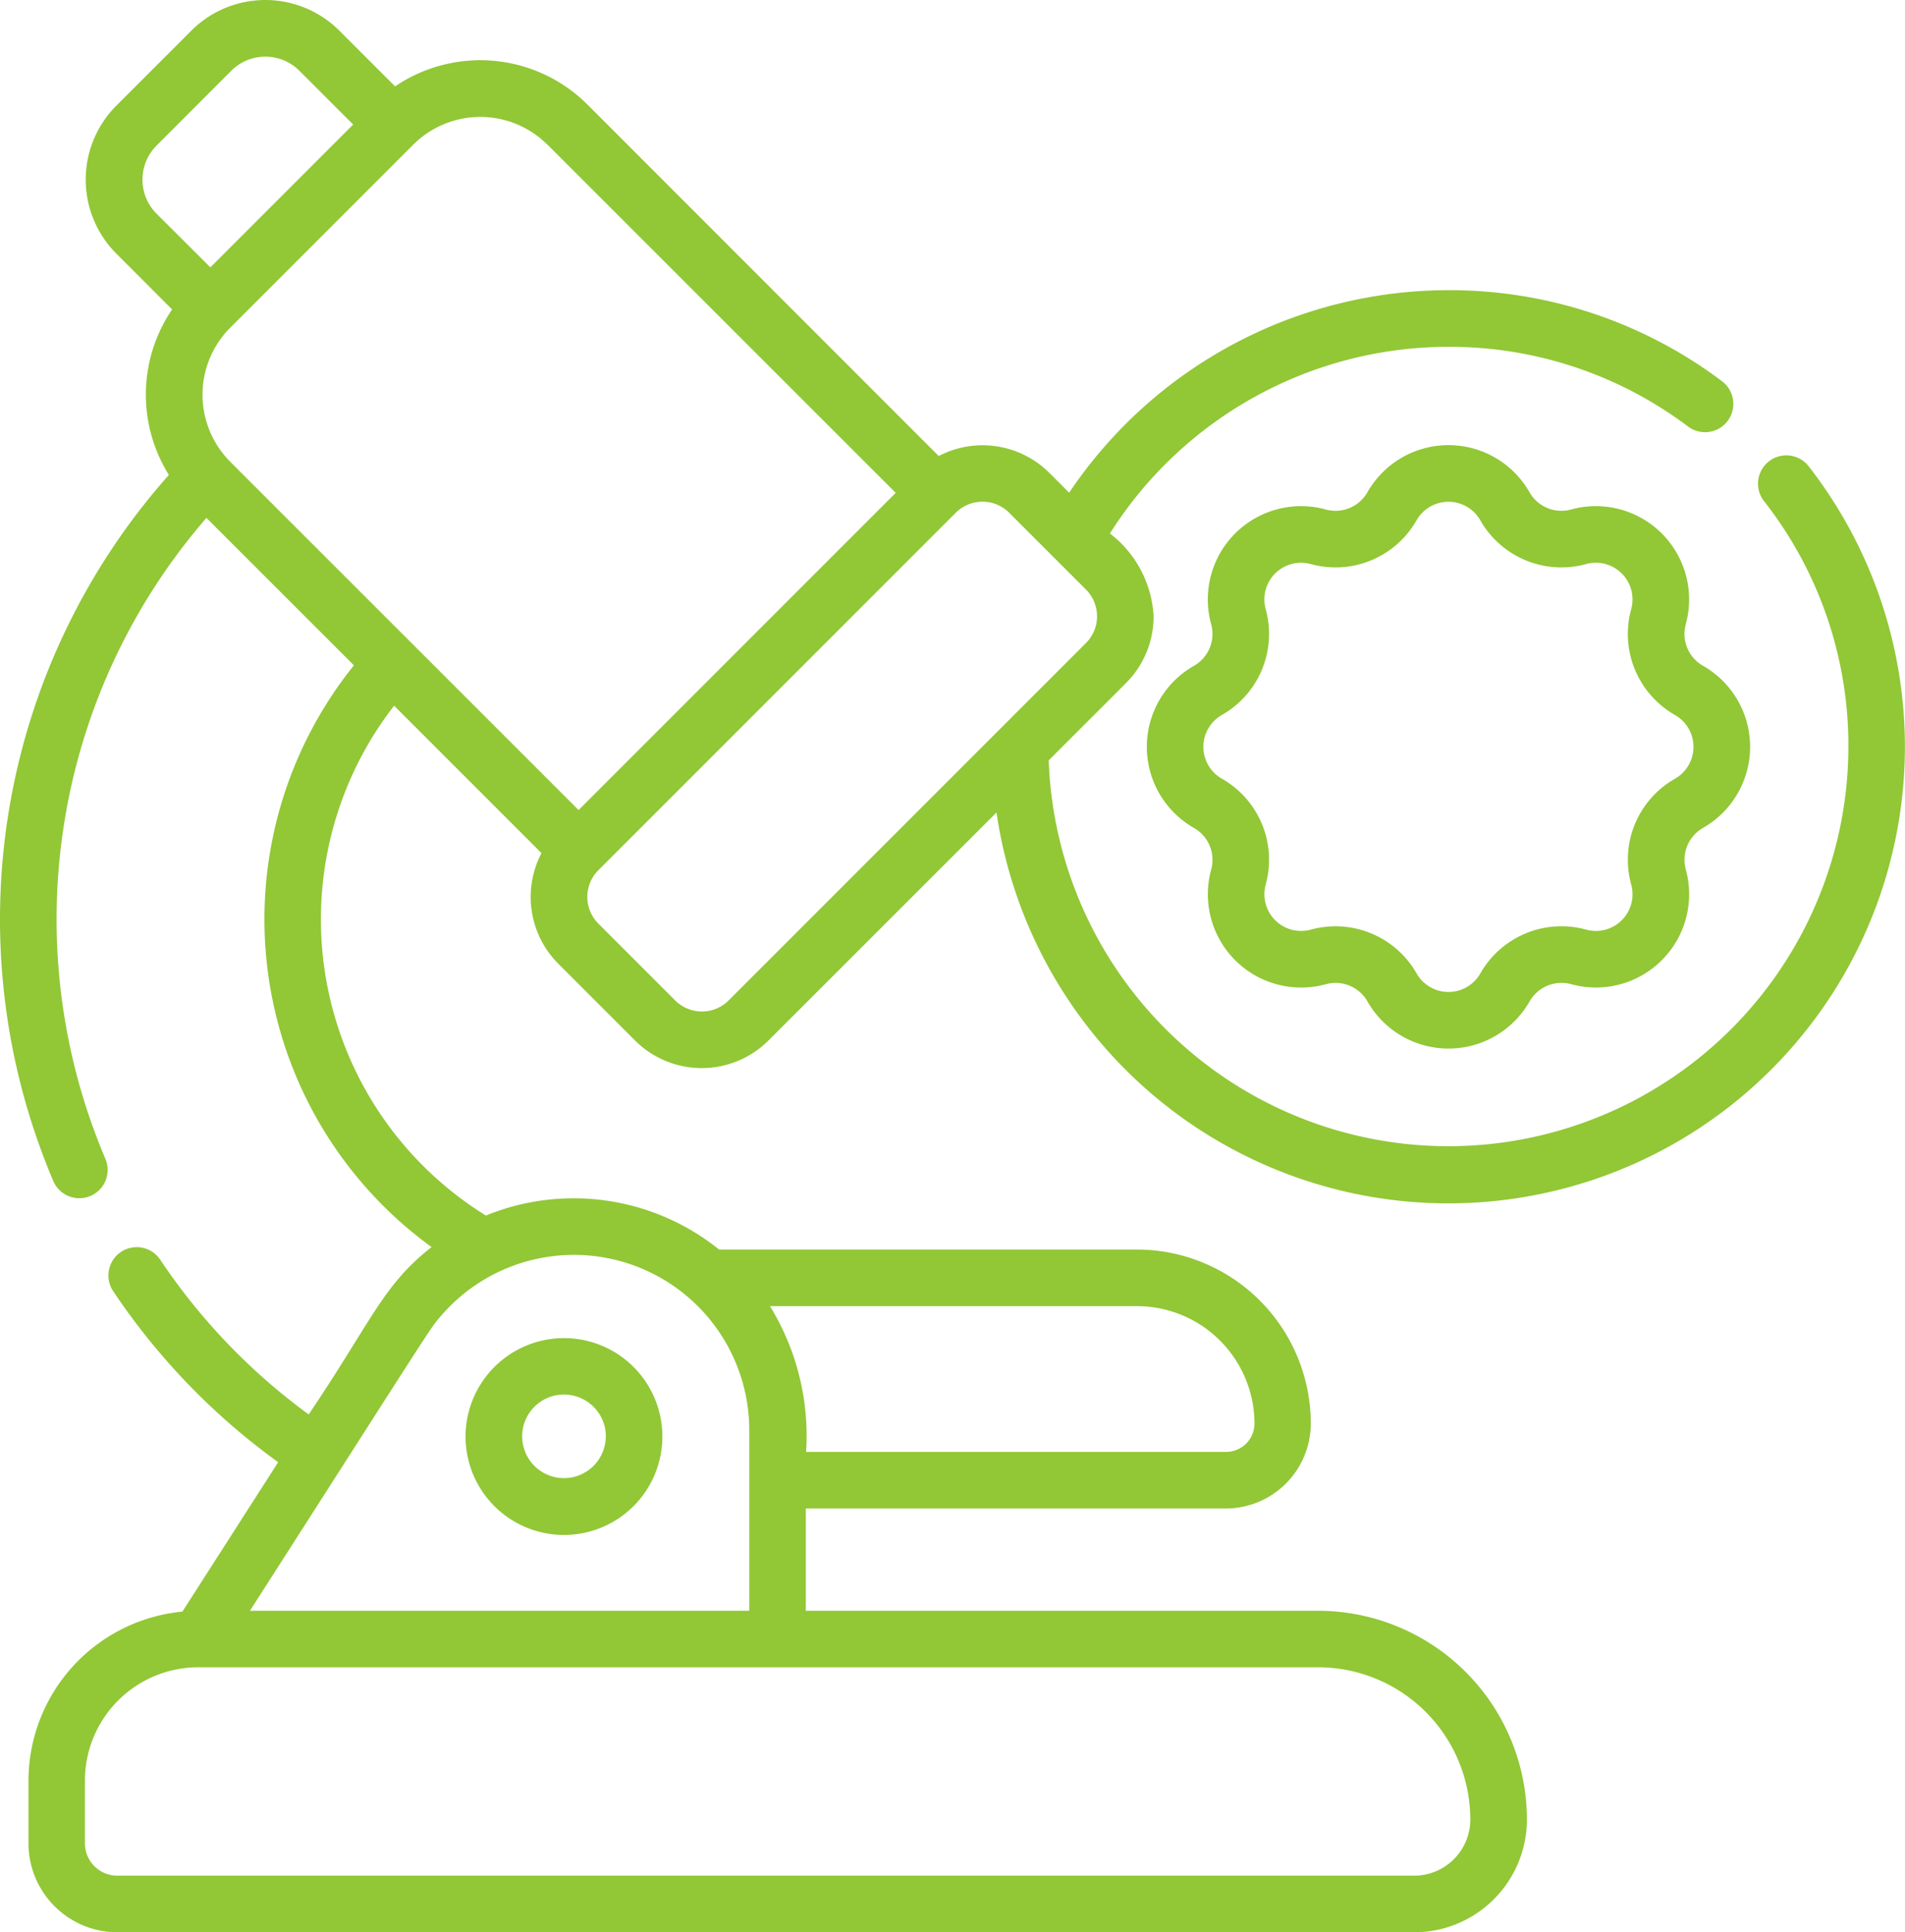
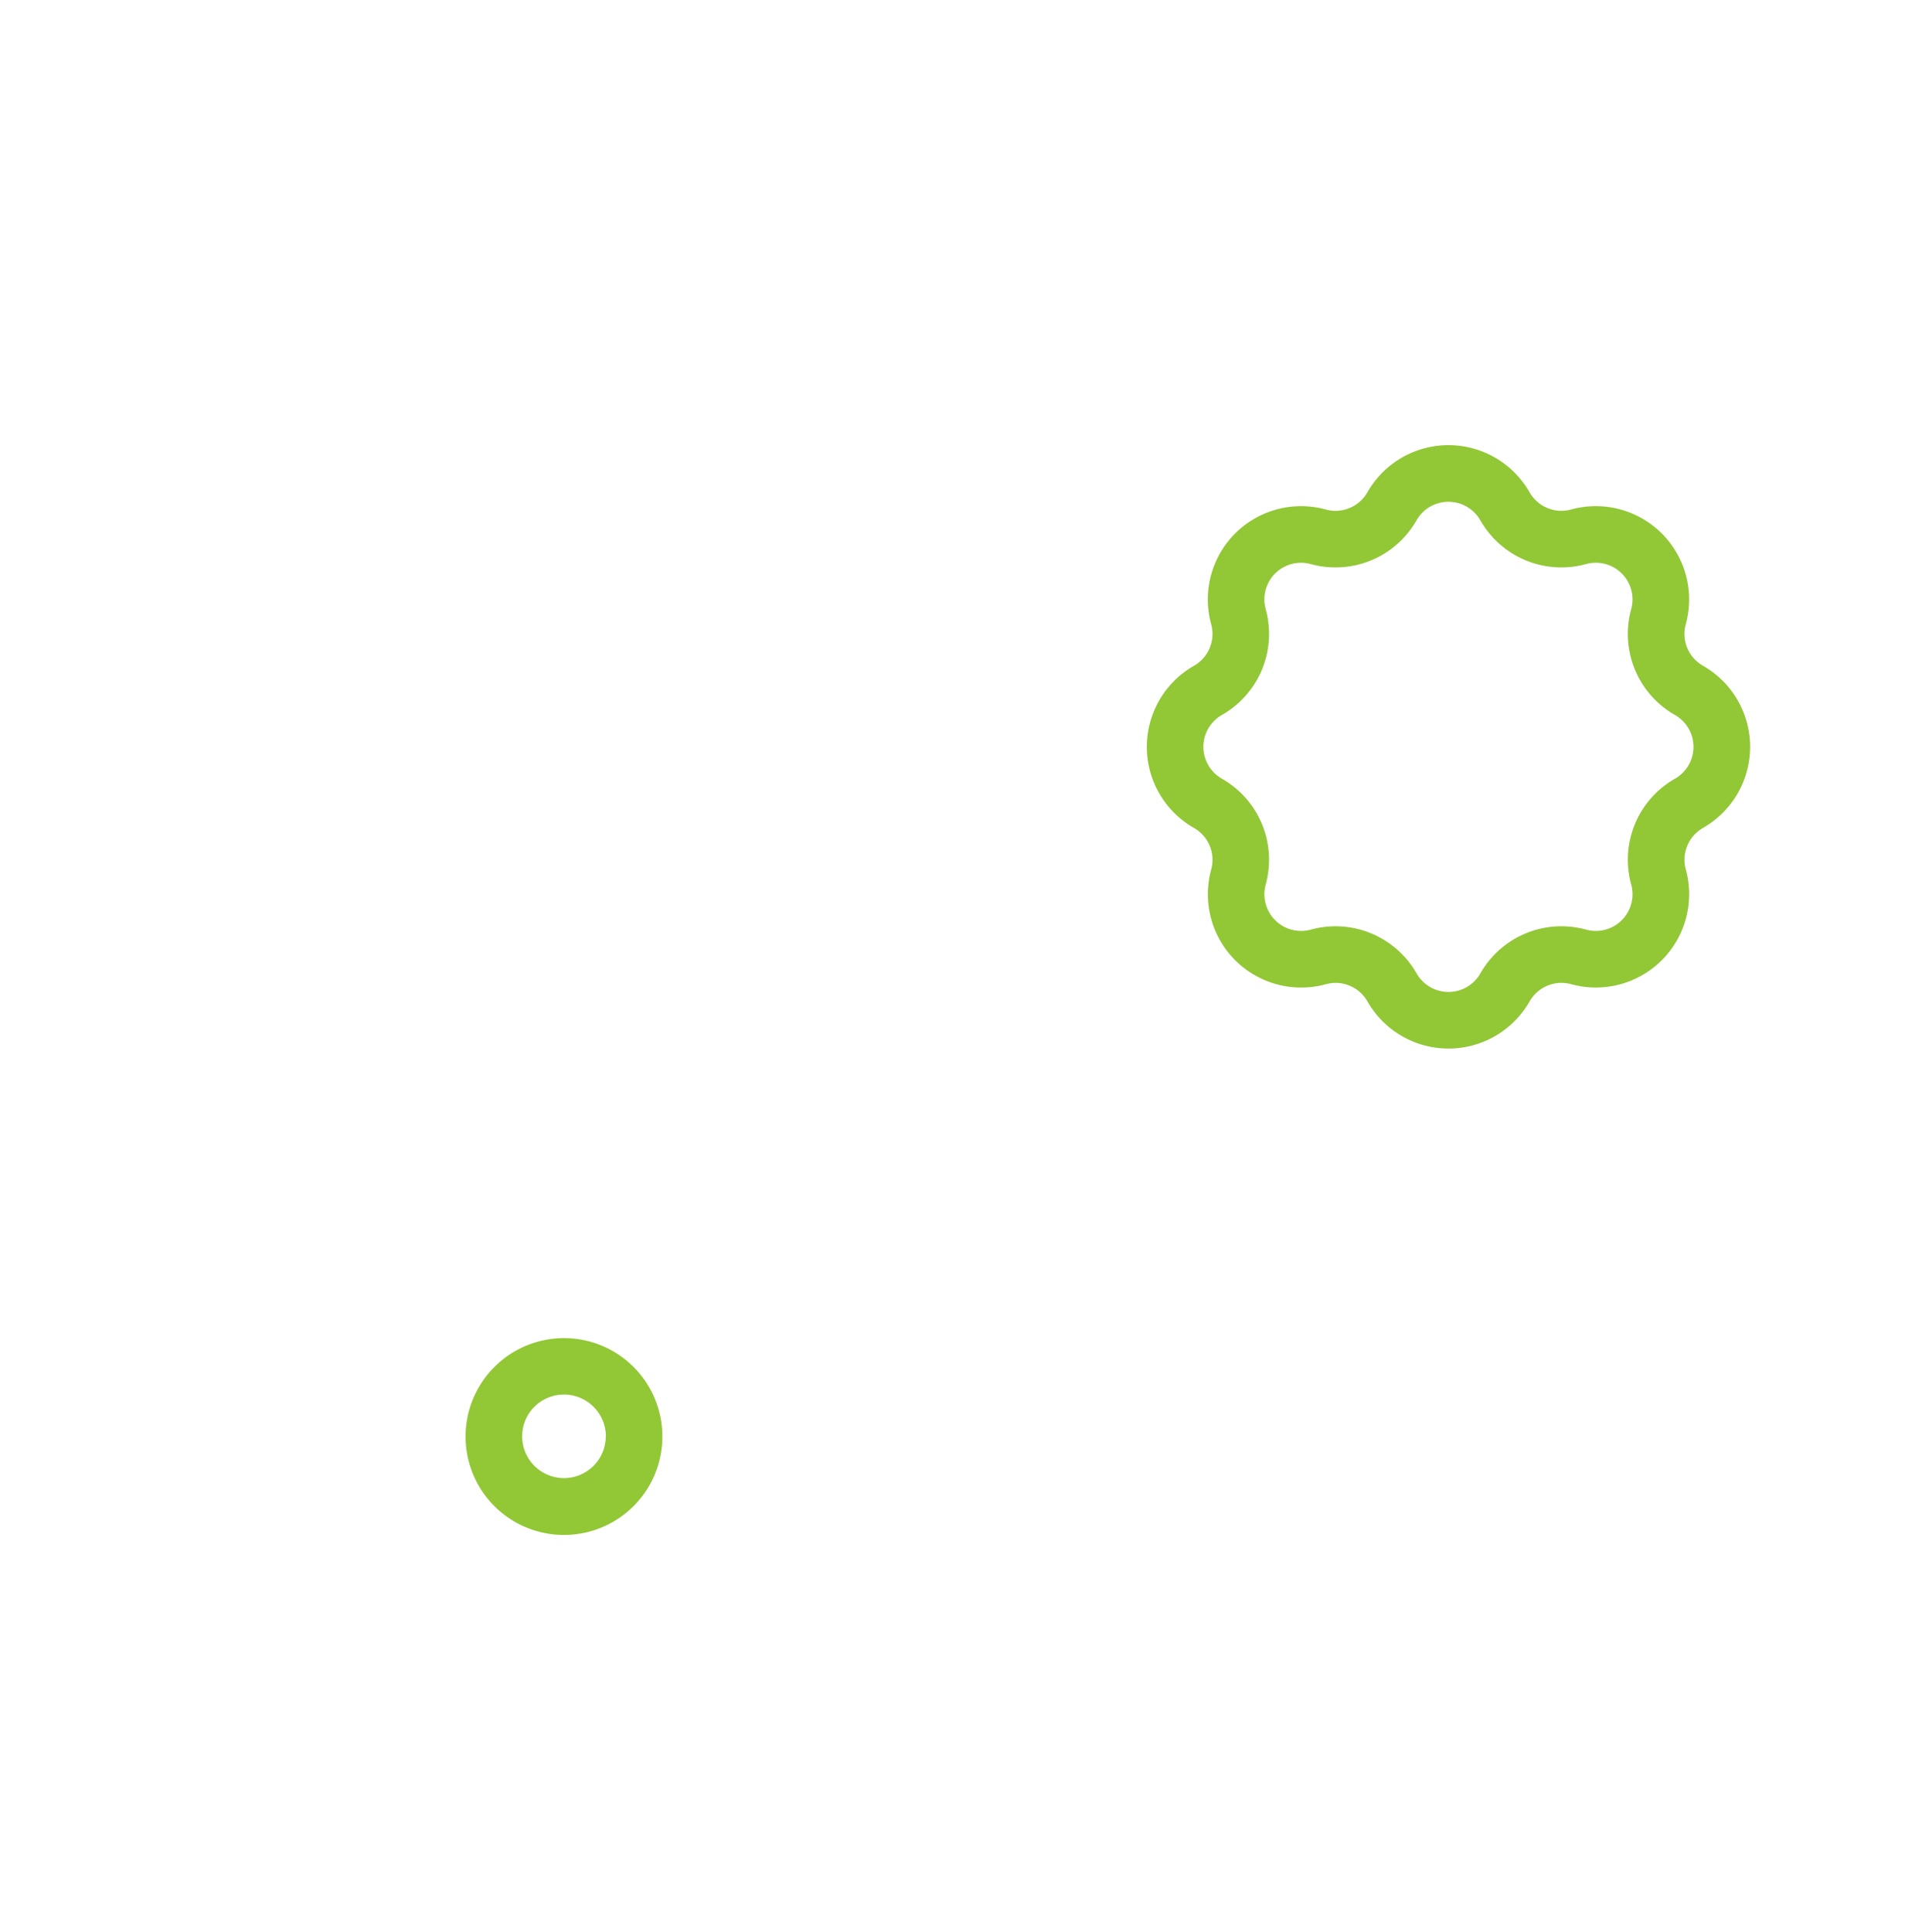
<svg xmlns="http://www.w3.org/2000/svg" width="45.358" height="46" viewBox="0 0 45.358 46">
  <defs>
    <style>.a{fill:#92c736;}</style>
  </defs>
  <g transform="translate(-3.573)">
    <path class="a" d="M126.959,356.908a2.343,2.343,0,1,0,2.343-2.343A2.345,2.345,0,0,0,126.959,356.908Zm3.338,0a.995.995,0,1,1-.995-1A1,1,0,0,1,130.3,356.908Z" transform="translate(-112.301 -322.71)" />
-     <path class="a" d="M320.733,127.06a2.221,2.221,0,0,0,0-3.86.871.871,0,0,1-.409-.992,2.221,2.221,0,0,0-2.731-2.728.873.873,0,0,1-.99-.41,2.221,2.221,0,0,0-3.86,0,.874.874,0,0,1-.992.41,2.22,2.22,0,0,0-2.728,2.731.873.873,0,0,1-.41.99,2.221,2.221,0,0,0,0,3.86.874.874,0,0,1,.41.992,2.221,2.221,0,0,0,2.731,2.728.873.873,0,0,1,.99.41,2.221,2.221,0,0,0,3.86,0,.874.874,0,0,1,.992-.41,2.221,2.221,0,0,0,2.728-2.731.873.873,0,0,1,.41-.99Zm-.667-1.171a2.218,2.218,0,0,0-1.042,2.519.873.873,0,0,1-1.075,1.073,2.22,2.22,0,0,0-2.517,1.043.873.873,0,0,1-1.518,0,2.221,2.221,0,0,0-2.519-1.042.874.874,0,0,1-1.073-1.076,2.22,2.22,0,0,0-1.043-2.517.873.873,0,0,1,0-1.518,2.218,2.218,0,0,0,1.045-2.508.873.873,0,0,1,1.073-1.083,2.22,2.22,0,0,0,2.516-1.043.874.874,0,0,1,1.518,0,2.221,2.221,0,0,0,2.519,1.042.873.873,0,0,1,1.073,1.076,2.22,2.22,0,0,0,1.043,2.517A.873.873,0,0,1,320.066,125.889Z" transform="translate(-276.612 -107.351)" />
-     <path class="a" d="M46.637,11.1a.674.674,0,0,0-1.063.829,9.428,9.428,0,0,1,2.009,5.85,9.523,9.523,0,0,1-19.04.322c1.954-1.955,1.883-1.875,1.992-2.008a2.244,2.244,0,0,0,.505-1.421A2.656,2.656,0,0,0,30,12.7,9.54,9.54,0,0,1,38.06,8.256a9.44,9.44,0,0,1,5.718,1.907.674.674,0,0,0,.81-1.077A10.778,10.778,0,0,0,38.06,6.908a10.888,10.888,0,0,0-9.03,4.821l-.473-.473a2.255,2.255,0,0,0-2.633-.4L17.559,2.488a3.612,3.612,0,0,0-4.579-.431L11.654.731a2.493,2.493,0,0,0-3.527,0L6.345,2.513a2.493,2.493,0,0,0,0,3.527L7.671,7.366a3.606,3.606,0,0,0-.077,3.94A15.926,15.926,0,0,0,4.849,28.131a.674.674,0,0,0,1.239-.53,14.581,14.581,0,0,1,2.4-15.272L12,15.839a9.641,9.641,0,0,0,1.849,13.849c-1.163.906-1.427,1.764-2.926,3.984a14.627,14.627,0,0,1-3.546-3.7.674.674,0,0,0-1.12.749,15.968,15.968,0,0,0,3.939,4.088l-2.28,3.557a4.05,4.05,0,0,0-3.665,4.027v1.492A2.119,2.119,0,0,0,6.364,46H37.245a2.687,2.687,0,0,0,2.684-2.684,4.976,4.976,0,0,0-4.97-4.97h-12.2V35.911h10a2.026,2.026,0,0,0,2.024-2.024,4.146,4.146,0,0,0-4.141-4.141H20.694a5.525,5.525,0,0,0-5.552-.809A8.292,8.292,0,0,1,12.957,16.8l3.509,3.509a2.25,2.25,0,0,0,.4,2.634l1.824,1.824a2.249,2.249,0,0,0,3.183,0L27.3,19.342A10.871,10.871,0,1,0,46.637,11.1ZM38.581,43.316a1.337,1.337,0,0,1-1.336,1.336H6.364a.77.77,0,0,1-.769-.769V42.391a2.7,2.7,0,0,1,2.7-2.7H34.958A3.627,3.627,0,0,1,38.581,43.316ZM30.648,31.094a2.8,2.8,0,0,1,2.794,2.794.677.677,0,0,1-.676.676h-10a5.9,5.9,0,0,0-.86-3.47Zm-9.235,2.927c0,.01,0,.02,0,.03v4.295H9.524c4.5-7.024,4.272-6.694,4.543-7.013a4.175,4.175,0,0,1,7.346,2.688ZM16.606,3.441,24.9,11.733l-5.034,5.034-2.517,2.517C8.427,10.363,9.056,11,8.969,10.9a2.257,2.257,0,0,1,.087-3.1l4.356-4.356a2.261,2.261,0,0,1,3.194,0ZM7.3,3.466,9.08,1.684a1.148,1.148,0,0,1,1.621,0l1.281,1.281-3.4,3.4L7.3,5.087a1.148,1.148,0,0,1,0-1.621ZM20.924,23.814a.9.9,0,0,1-1.277,0L17.823,21.99a.9.9,0,0,1,0-1.277l2.835-2.835,5.669-5.669a.9.9,0,0,1,1.277,0l1.824,1.824a.9.9,0,0,1,0,1.277Z" transform="translate(0 0)" />
+     <path class="a" d="M320.733,127.06a2.221,2.221,0,0,0,0-3.86.871.871,0,0,1-.409-.992,2.221,2.221,0,0,0-2.731-2.728.873.873,0,0,1-.99-.41,2.221,2.221,0,0,0-3.86,0,.874.874,0,0,1-.992.41,2.22,2.22,0,0,0-2.728,2.731.873.873,0,0,1-.41.99,2.221,2.221,0,0,0,0,3.86.874.874,0,0,1,.41.992,2.221,2.221,0,0,0,2.731,2.728.873.873,0,0,1,.99.41,2.221,2.221,0,0,0,3.86,0,.874.874,0,0,1,.992-.41,2.221,2.221,0,0,0,2.728-2.731.873.873,0,0,1,.41-.99Zm-.667-1.171a2.218,2.218,0,0,0-1.042,2.519.873.873,0,0,1-1.075,1.073,2.22,2.22,0,0,0-2.517,1.043.873.873,0,0,1-1.518,0,2.221,2.221,0,0,0-2.519-1.042.874.874,0,0,1-1.073-1.076,2.22,2.22,0,0,0-1.043-2.517.873.873,0,0,1,0-1.518,2.218,2.218,0,0,0,1.045-2.508.873.873,0,0,1,1.073-1.083,2.22,2.22,0,0,0,2.516-1.043.874.874,0,0,1,1.518,0,2.221,2.221,0,0,0,2.519,1.042.873.873,0,0,1,1.073,1.076,2.22,2.22,0,0,0,1.043,2.517A.873.873,0,0,1,320.066,125.889" transform="translate(-276.612 -107.351)" />
  </g>
</svg>